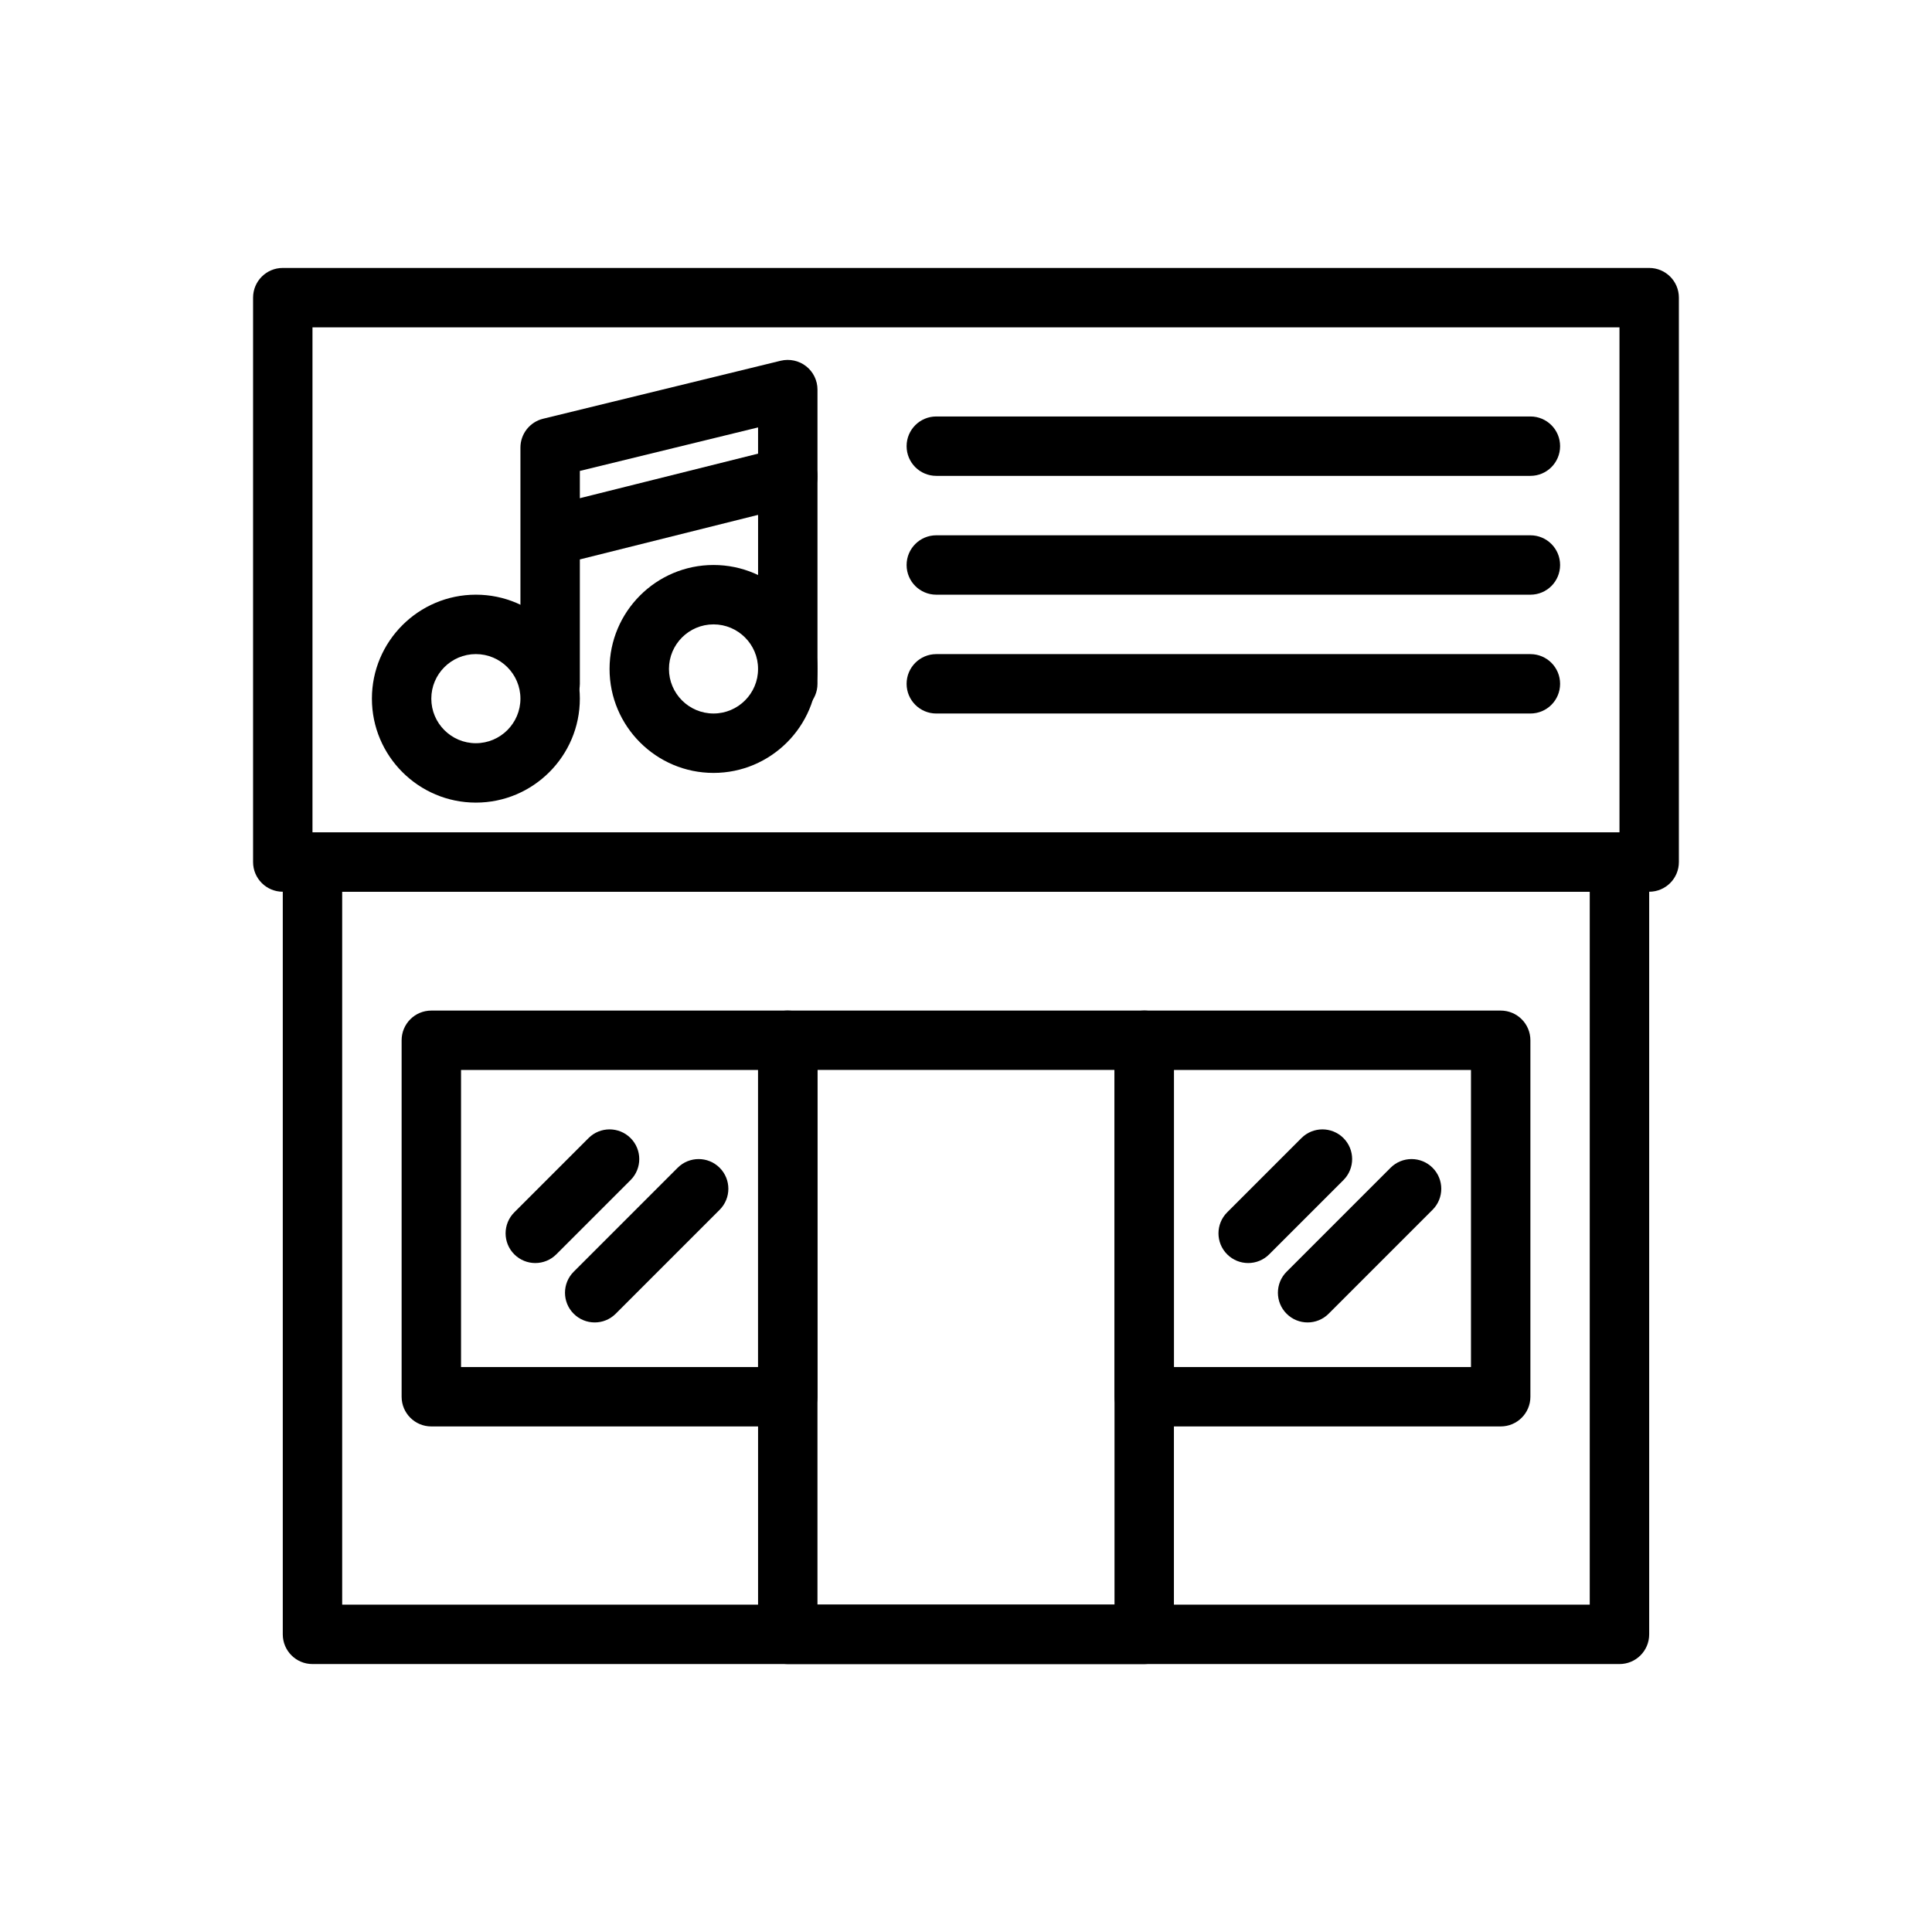
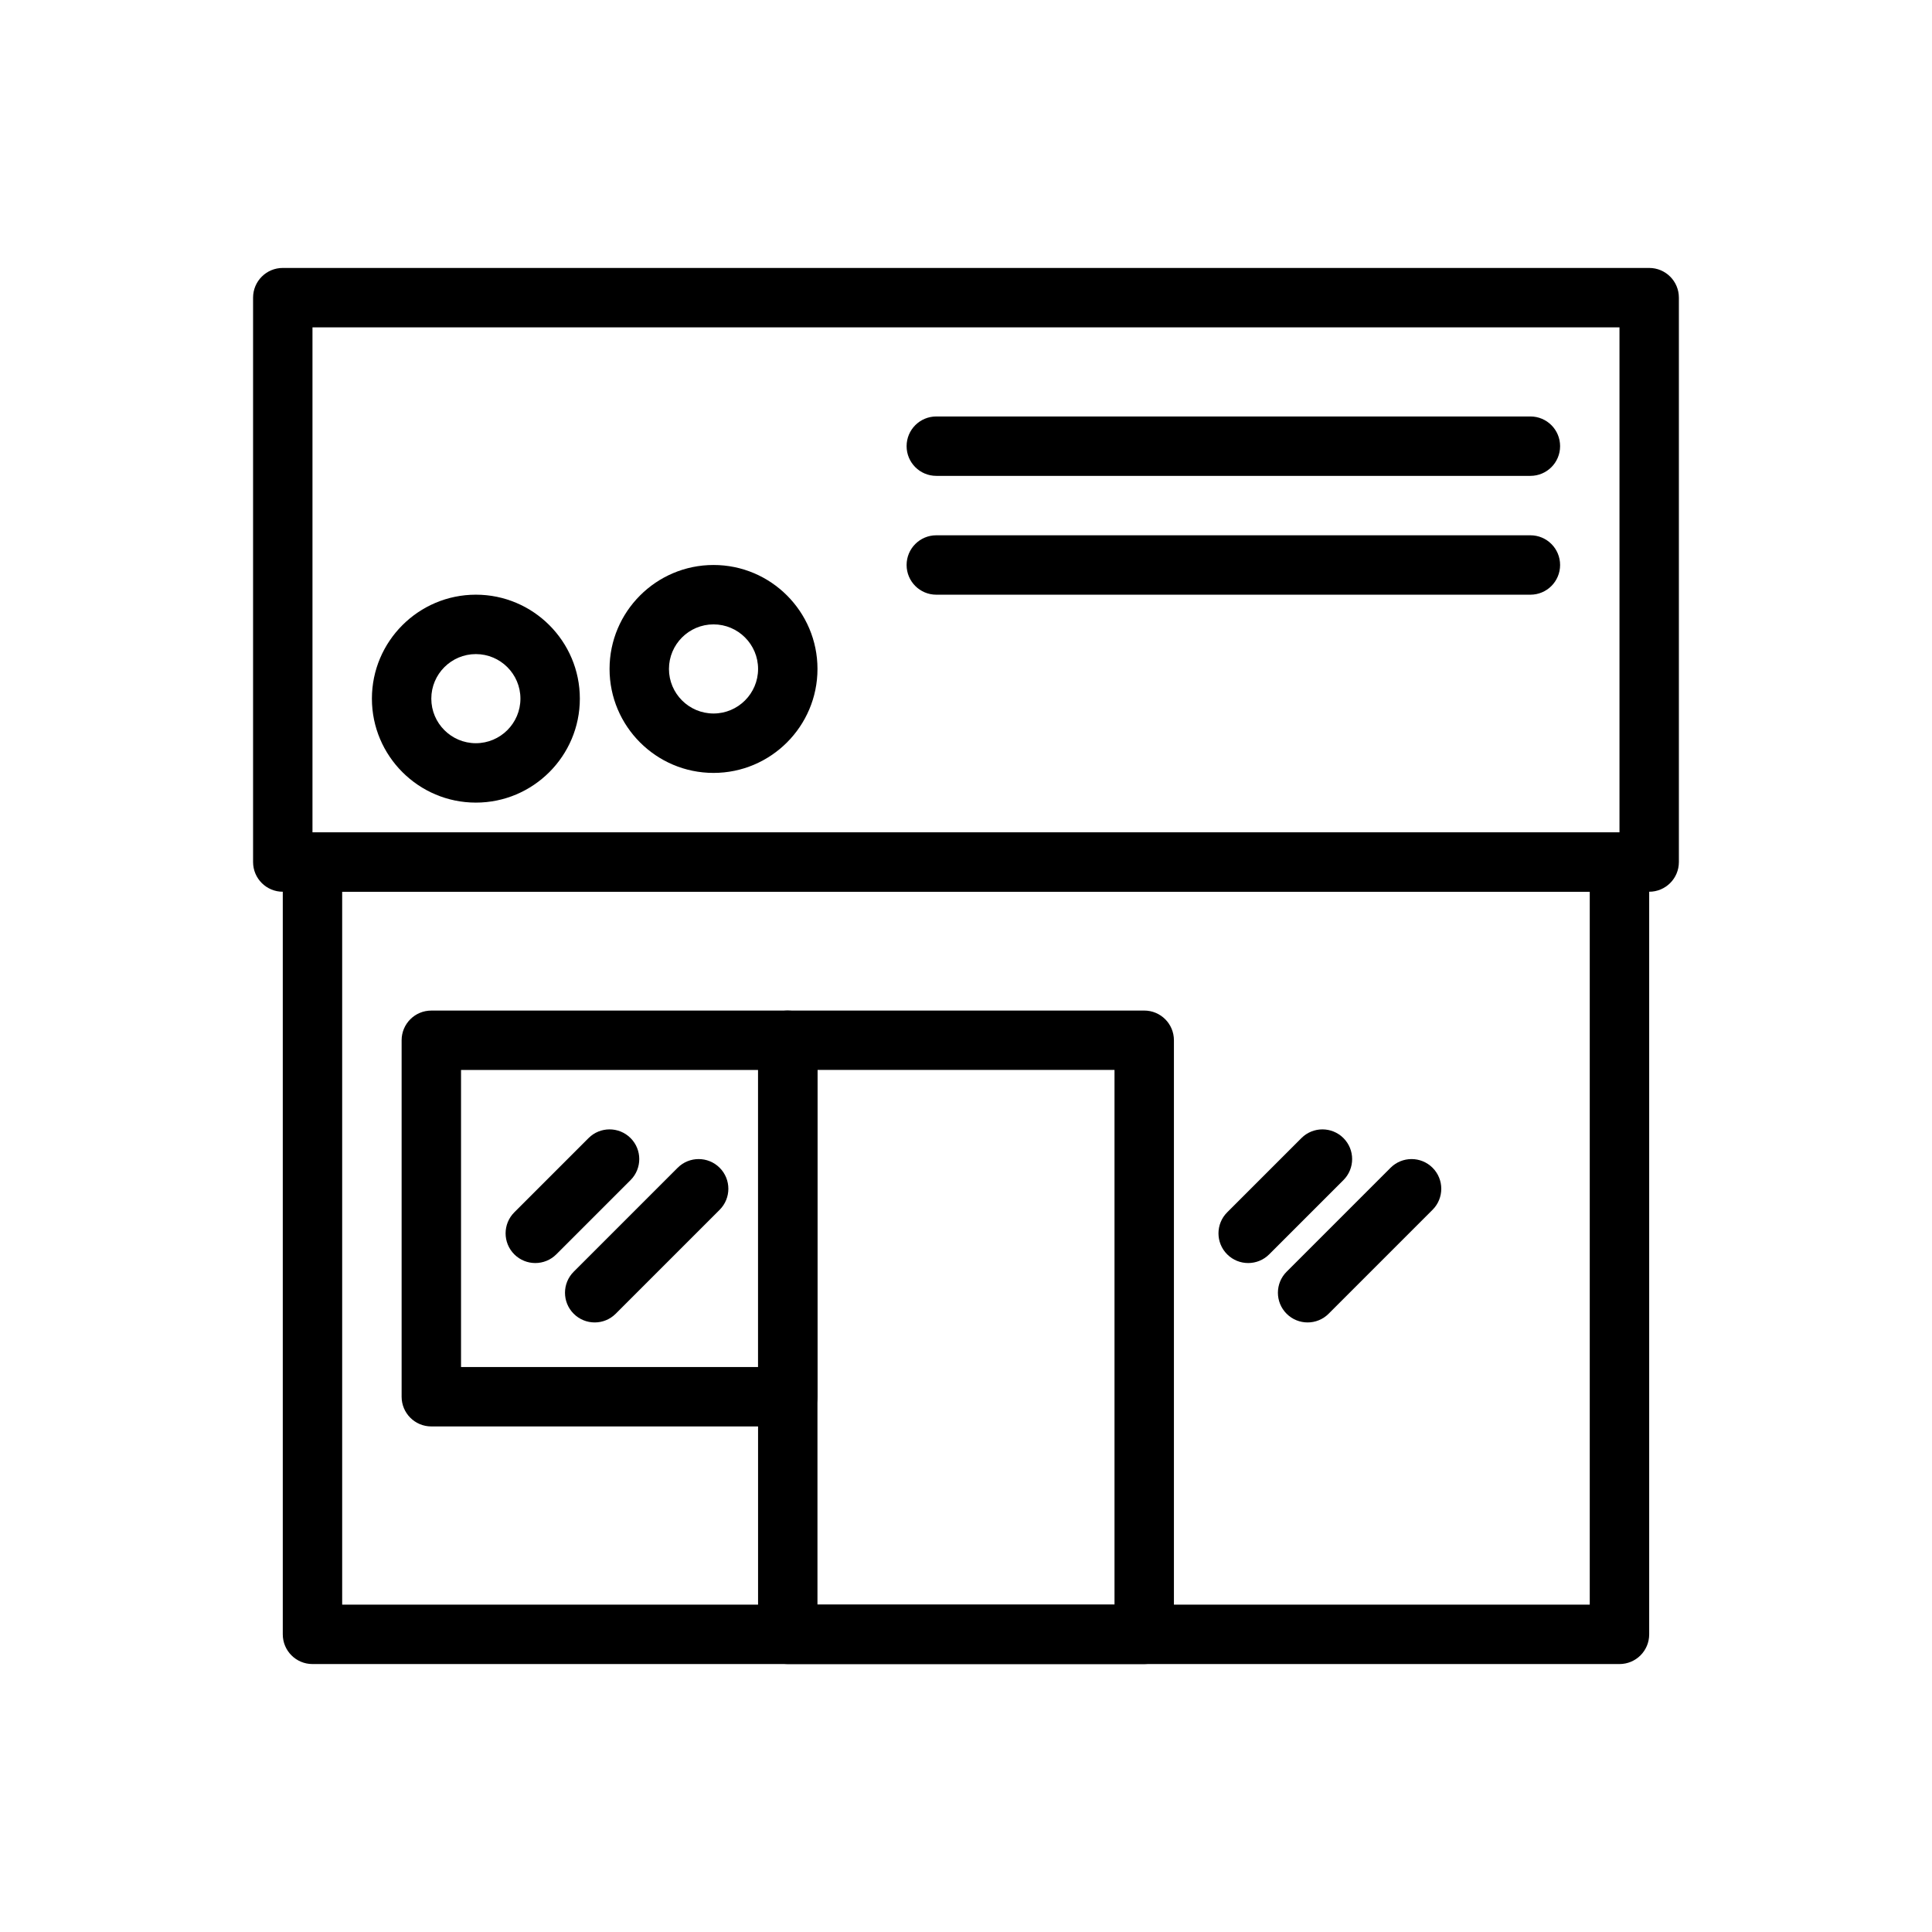
<svg xmlns="http://www.w3.org/2000/svg" fill="#000000" width="800px" height="800px" version="1.1" viewBox="144 144 512 512">
  <g>
    <path d="m270.11 356.7c-15.191 0-27.551-12.363-27.551-27.551 0-15.191 12.363-27.551 27.551-27.551 15.191-0.004 27.555 12.359 27.555 27.547 0 15.191-12.363 27.555-27.555 27.555zm0-39.359c-6.512 0-11.809 5.297-11.809 11.809 0 6.512 5.297 11.809 11.809 11.809 6.512-0.004 11.809-5.301 11.809-11.812 0-6.508-5.297-11.805-11.809-11.805z" />
    <path d="m333.09 348.83c-15.191 0-27.551-12.363-27.551-27.551 0-15.191 12.363-27.551 27.551-27.551 15.191-0.004 27.551 12.355 27.551 27.547s-12.359 27.555-27.551 27.555zm0-39.363c-6.512 0-11.809 5.297-11.809 11.809 0 6.512 5.297 11.809 11.809 11.809 6.512 0 11.809-5.297 11.809-11.809 0-6.512-5.297-11.809-11.809-11.809z" />
-     <path d="m289.79 333.09c-4.348 0-7.871-3.519-7.871-7.871v-62.598c0-3.629 2.481-6.789 6.004-7.648l62.977-15.375c2.352-0.555 4.828-0.031 6.731 1.461 1.898 1.488 3.008 3.769 3.008 6.184v23.125c0 3.613-2.461 6.758-5.961 7.633l-57.012 14.254v32.965c0 4.352-3.527 7.871-7.875 7.871zm7.875-64.289v7.227l47.23-11.809v-6.949z" />
-     <path d="m352.77 333.09c-4.348 0-7.871-3.519-7.871-7.871v-55.105c0-4.352 3.523-7.871 7.871-7.871s7.871 3.519 7.871 7.871v55.105c0 4.352-3.523 7.871-7.871 7.871z" />
    <path d="m549.57 270.11h-157.44c-4.348 0-7.871-3.519-7.871-7.871 0-4.352 3.523-7.871 7.871-7.871h157.44c4.352 0 7.871 3.519 7.871 7.871 0 4.352-3.519 7.871-7.871 7.871z" />
    <path d="m549.57 301.6h-157.44c-4.348 0-7.871-3.519-7.871-7.871 0-4.352 3.523-7.871 7.871-7.871h157.44c4.352 0 7.871 3.519 7.871 7.871 0 4.352-3.519 7.871-7.871 7.871z" />
-     <path d="m549.57 333.09h-157.44c-4.348 0-7.871-3.519-7.871-7.871 0-4.352 3.523-7.871 7.871-7.871h157.44c4.352 0 7.871 3.519 7.871 7.871 0 4.352-3.519 7.871-7.871 7.871z" />
    <path d="m581.05 380.32h-362.11c-4.348 0-7.871-3.519-7.871-7.871v-149.57c0-4.352 3.523-7.871 7.871-7.871h362.11c4.352 0 7.871 3.519 7.871 7.871v149.57c0 4.348-3.519 7.871-7.871 7.871zm-354.24-15.746h346.37v-133.82h-346.37z" />
    <path d="m573.18 584.99h-346.37c-4.348 0-7.871-3.519-7.871-7.871v-204.67c0-4.352 3.523-7.871 7.871-7.871h346.37c4.352 0 7.871 3.519 7.871 7.871v204.67c0.004 4.348-3.516 7.871-7.867 7.871zm-338.5-15.746h330.62v-188.93l-330.62 0.004z" />
    <path d="m352.77 522.02h-94.465c-4.348 0-7.871-3.519-7.871-7.871v-94.465c0-4.352 3.523-7.871 7.871-7.871h94.465c4.348 0 7.871 3.519 7.871 7.871v94.465c0 4.348-3.523 7.871-7.871 7.871zm-86.59-15.746h78.719v-78.719h-78.719z" />
-     <path d="m541.7 522.02h-94.465c-4.352 0-7.871-3.519-7.871-7.871v-94.465c0-4.352 3.519-7.871 7.871-7.871h94.465c4.352 0 7.871 3.519 7.871 7.871v94.465c0 4.348-3.519 7.871-7.871 7.871zm-86.594-15.746h78.719v-78.719h-78.719z" />
    <path d="m447.23 584.99h-94.465c-4.348 0-7.871-3.519-7.871-7.871v-157.44c0-4.352 3.523-7.871 7.871-7.871h94.465c4.352 0 7.871 3.519 7.871 7.871v157.44c0 4.348-3.519 7.871-7.871 7.871zm-86.594-15.746h78.719v-141.7h-78.719z" />
    <path d="m285.86 478.72c-2.016 0-4.027-0.77-5.566-2.305-3.074-3.074-3.074-8.055 0-11.133l19.68-19.68c3.074-3.074 8.055-3.074 11.133 0 3.074 3.074 3.074 8.055 0 11.133l-19.68 19.68c-1.539 1.535-3.555 2.305-5.566 2.305z" />
    <path d="m301.6 494.46c-2.016 0-4.027-0.77-5.566-2.305-3.074-3.074-3.074-8.055 0-11.133l27.551-27.551c3.074-3.074 8.055-3.074 11.133 0 3.074 3.074 3.074 8.055 0 11.133l-27.551 27.551c-1.539 1.539-3.551 2.305-5.566 2.305z" />
    <path d="m474.78 478.72c-2.016 0-4.027-0.77-5.566-2.305-3.074-3.074-3.074-8.055 0-11.133l19.68-19.68c3.074-3.074 8.055-3.074 11.133 0 3.074 3.074 3.074 8.055 0 11.133l-19.68 19.68c-1.535 1.535-3.551 2.305-5.566 2.305z" />
    <path d="m490.53 494.46c-2.016 0-4.027-0.77-5.566-2.305-3.074-3.074-3.074-8.055 0-11.133l27.551-27.551c3.074-3.074 8.055-3.074 11.133 0 3.074 3.074 3.074 8.055 0 11.133l-27.551 27.551c-1.539 1.539-3.555 2.305-5.566 2.305z" />
  </g>
</svg>